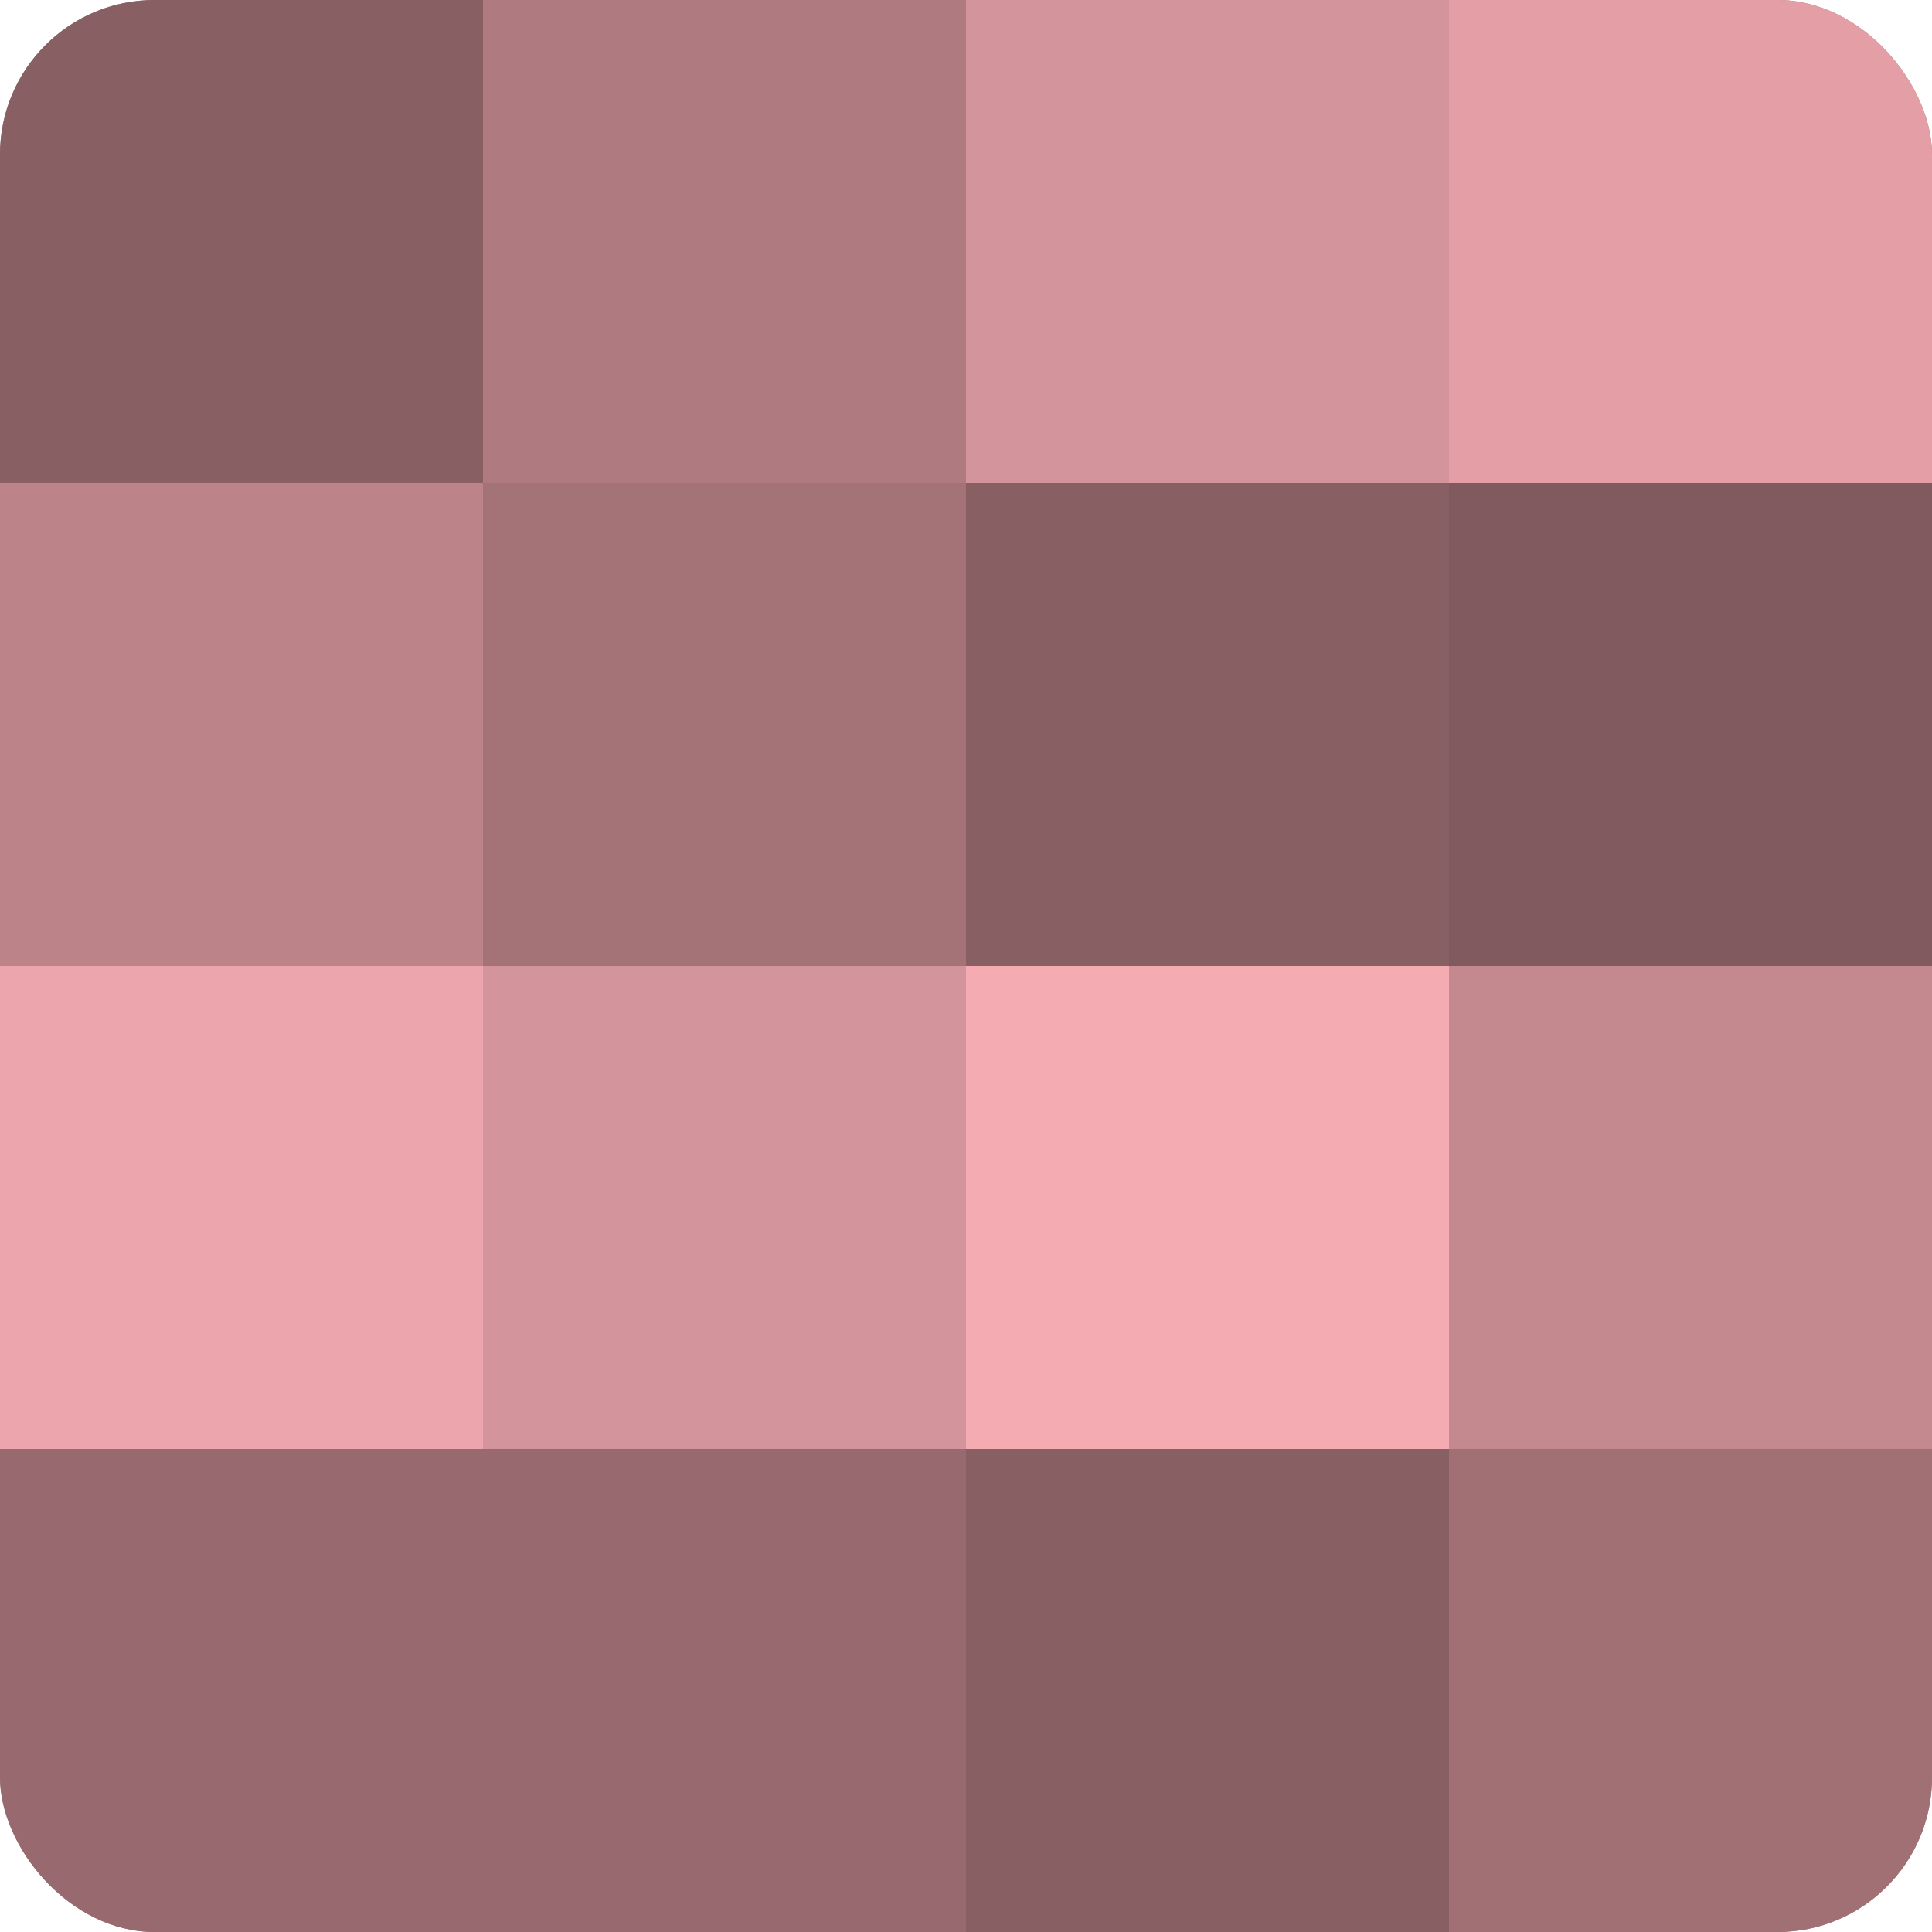
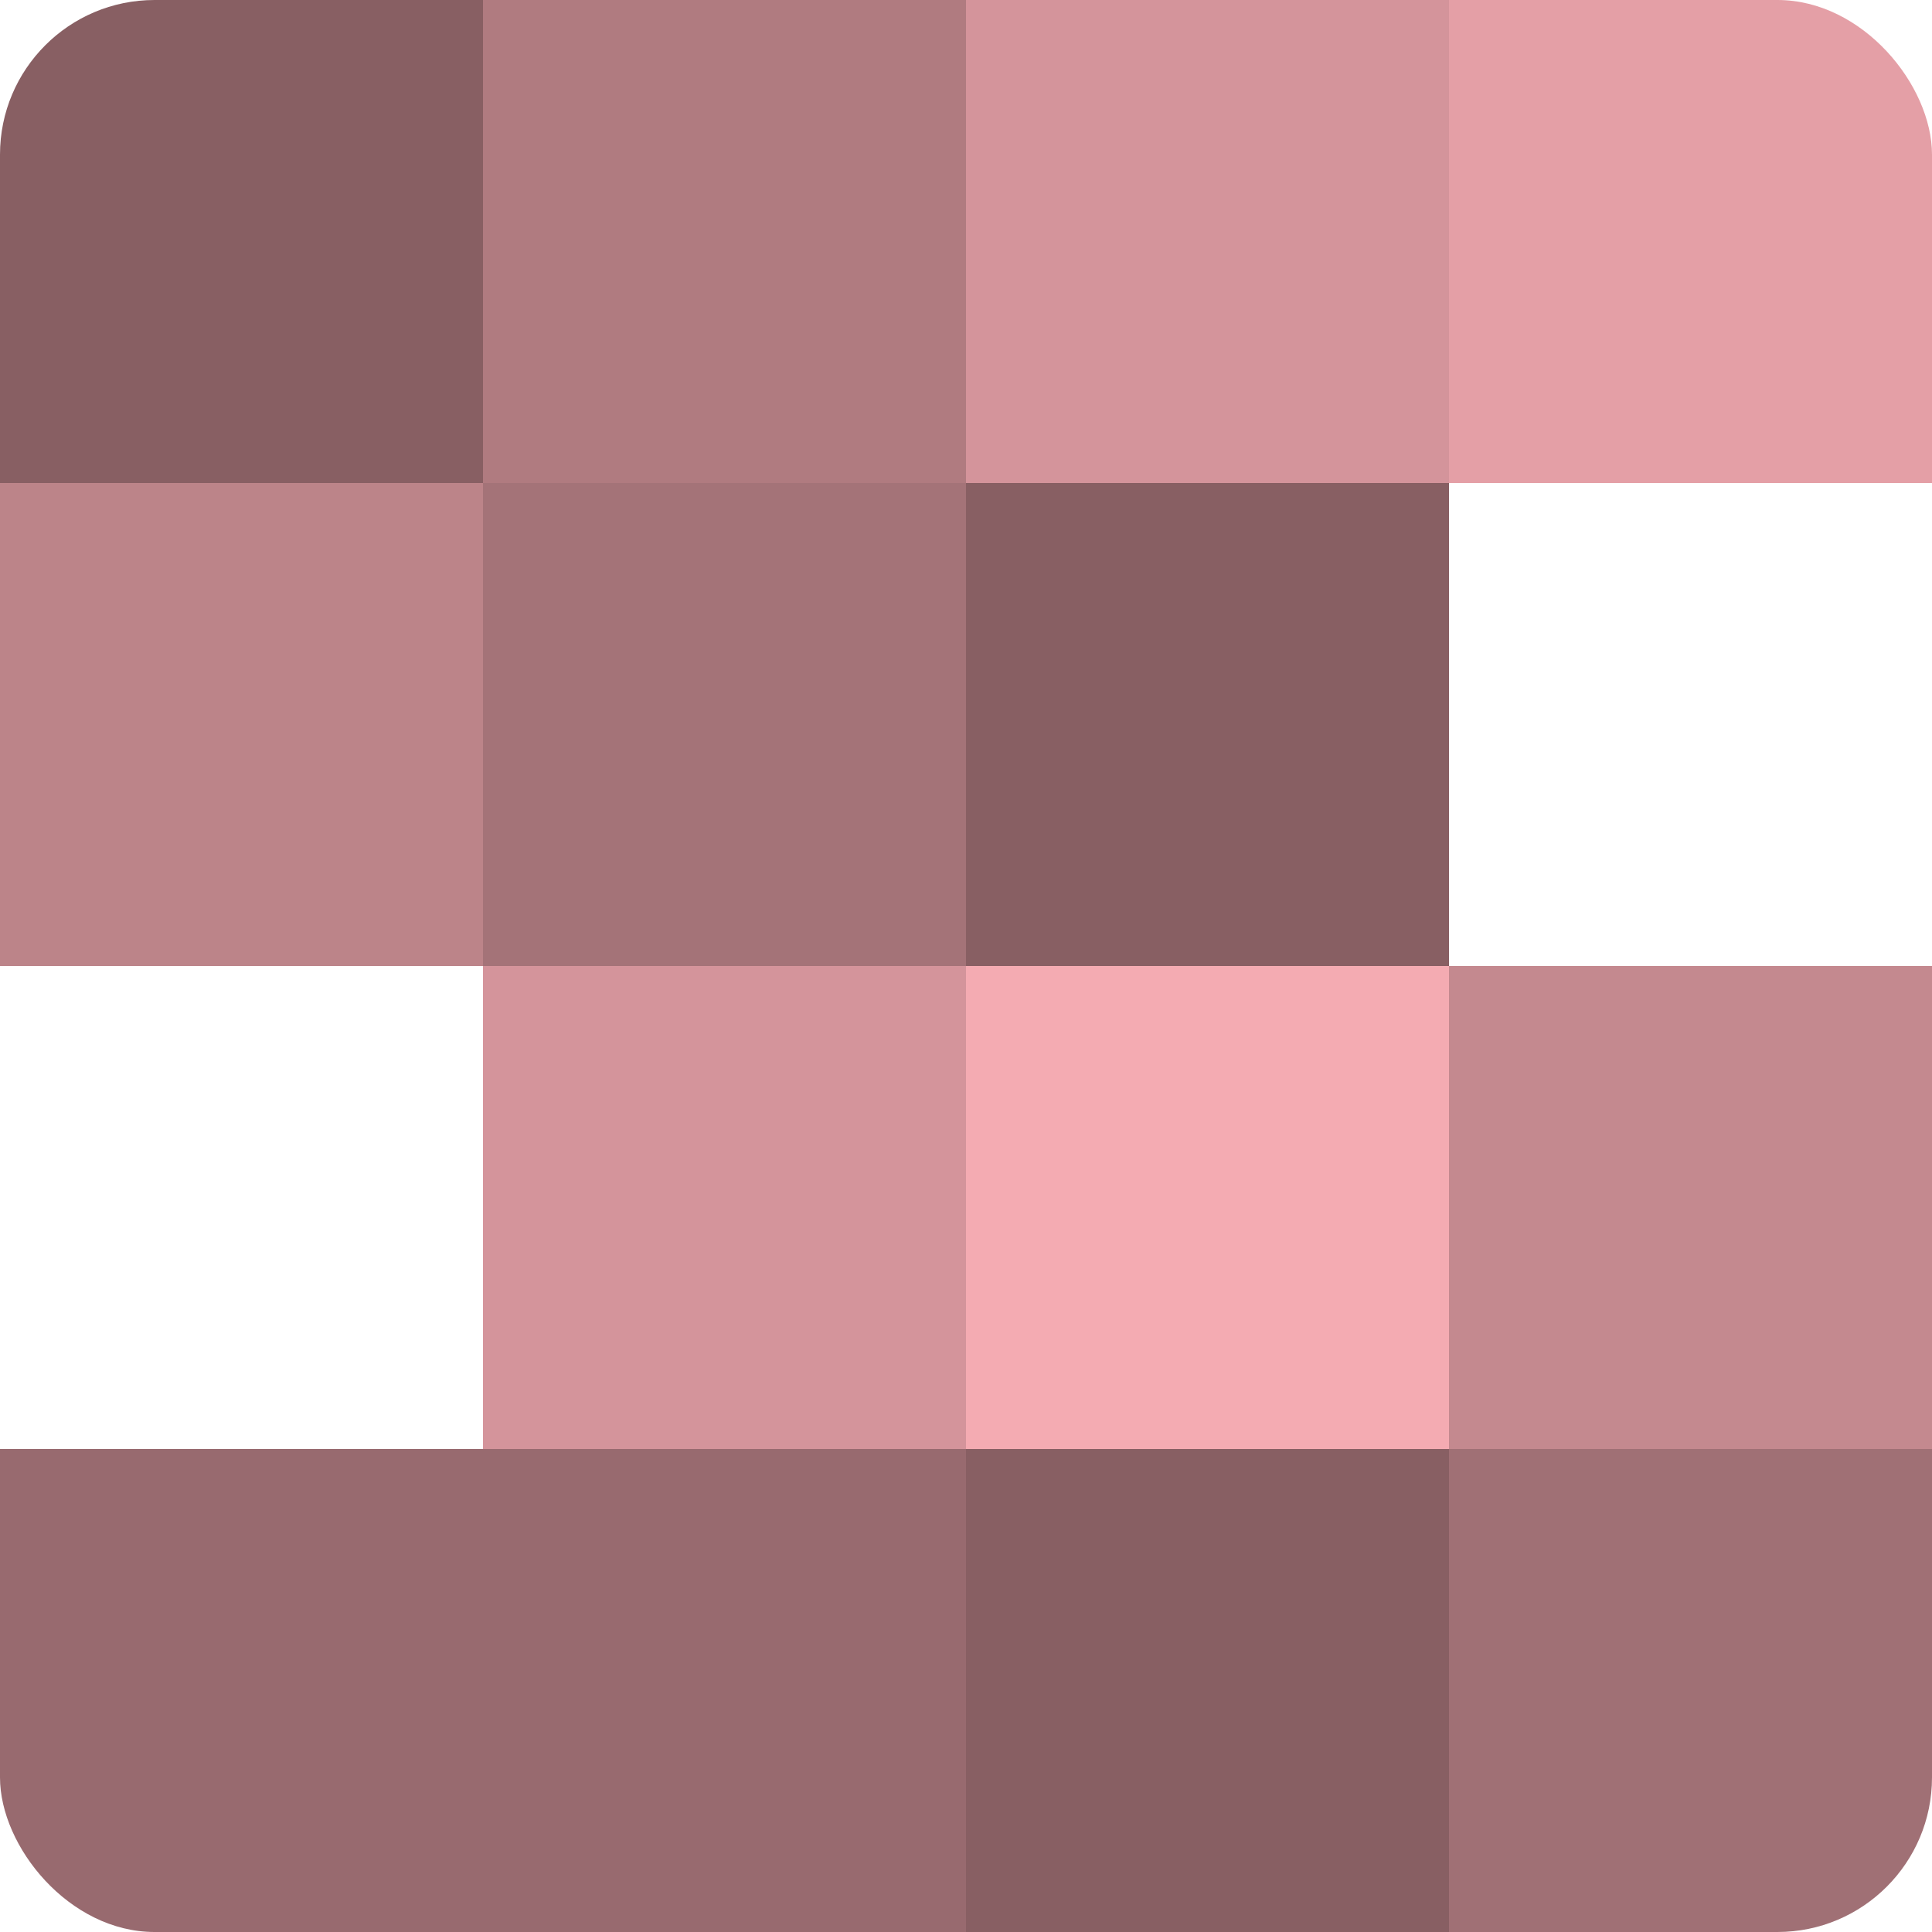
<svg xmlns="http://www.w3.org/2000/svg" width="60" height="60" viewBox="0 0 100 100" preserveAspectRatio="xMidYMid meet">
  <defs>
    <clipPath id="c" width="100" height="100">
      <rect width="100" height="100" rx="8" ry="8" />
    </clipPath>
  </defs>
  <g clip-path="url(#c)">
-     <rect width="100" height="100" fill="#a07075" />
    <rect width="25" height="25" fill="#885f63" />
    <rect y="25" width="25" height="25" fill="#bc8489" />
-     <rect y="50" width="25" height="25" fill="#eca5ac" />
    <rect y="75" width="25" height="25" fill="#986a6f" />
    <rect x="25" width="25" height="25" fill="#b07b80" />
    <rect x="25" y="25" width="25" height="25" fill="#a47378" />
    <rect x="25" y="50" width="25" height="25" fill="#d4949b" />
    <rect x="25" y="75" width="25" height="25" fill="#986a6f" />
    <rect x="50" width="25" height="25" fill="#d4949b" />
    <rect x="50" y="25" width="25" height="25" fill="#885f63" />
    <rect x="50" y="50" width="25" height="25" fill="#f4abb2" />
    <rect x="50" y="75" width="25" height="25" fill="#885f63" />
    <rect x="75" width="25" height="25" fill="#e49fa6" />
-     <rect x="75" y="25" width="25" height="25" fill="#805a5e" />
    <rect x="75" y="50" width="25" height="25" fill="#c4898f" />
    <rect x="75" y="75" width="25" height="25" fill="#a07075" />
  </g>
</svg>